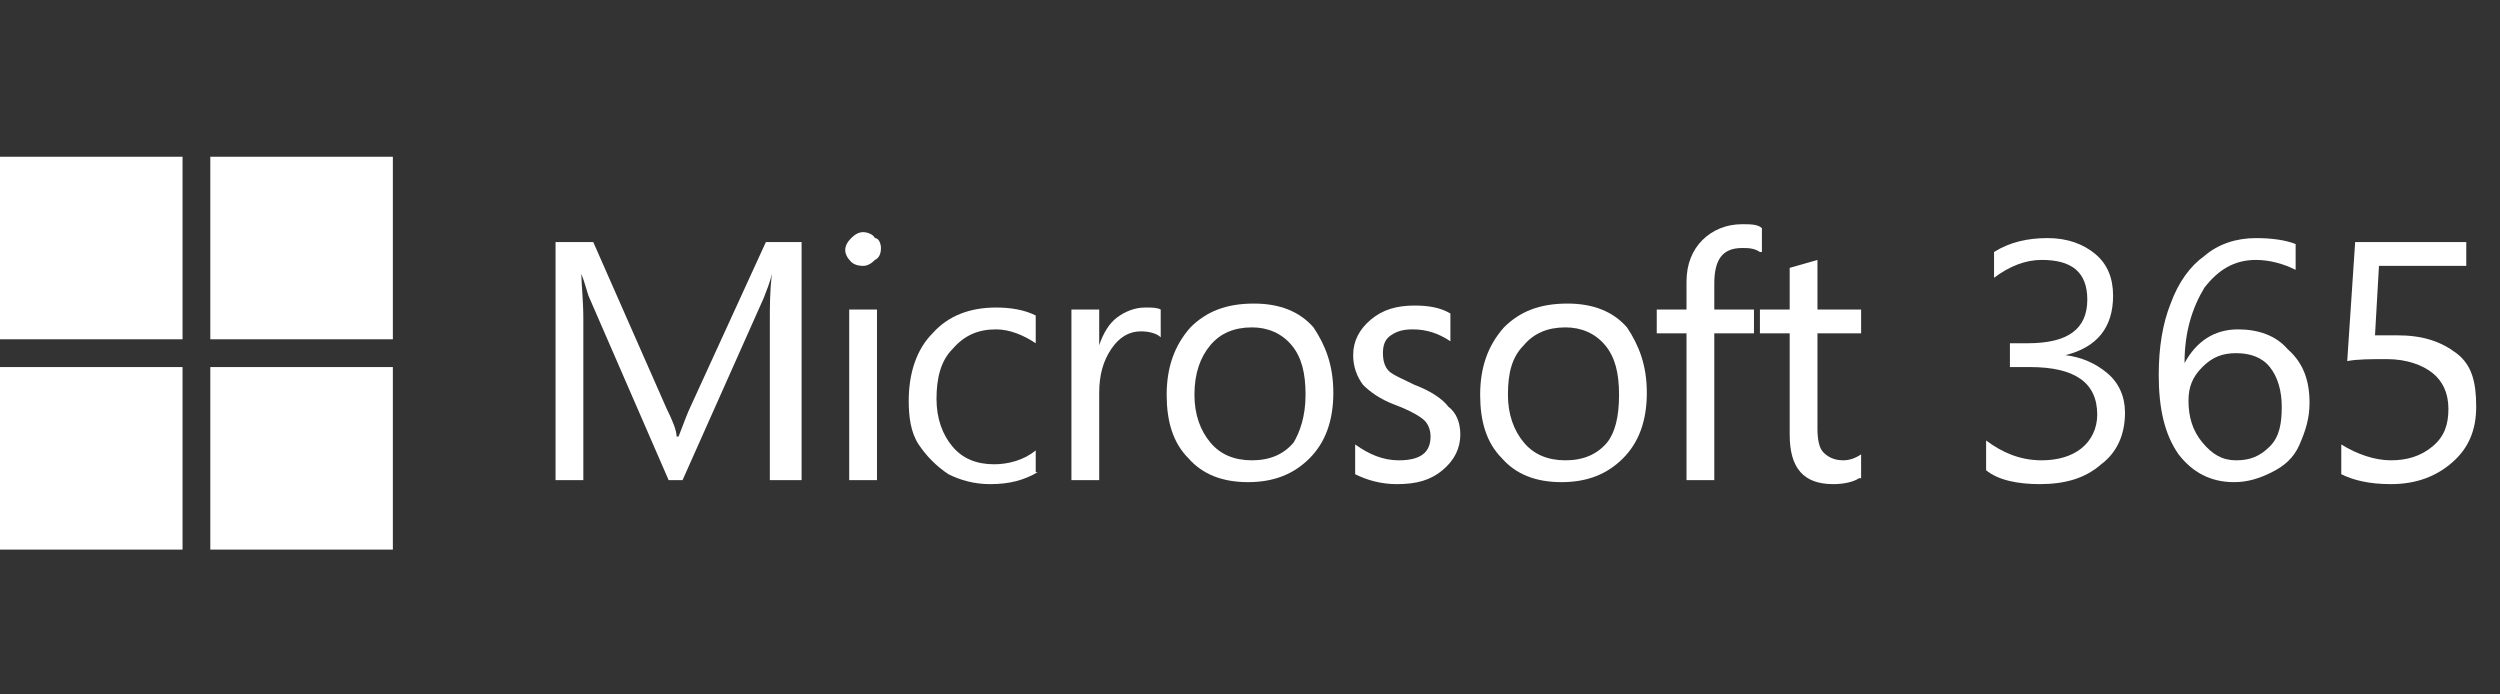
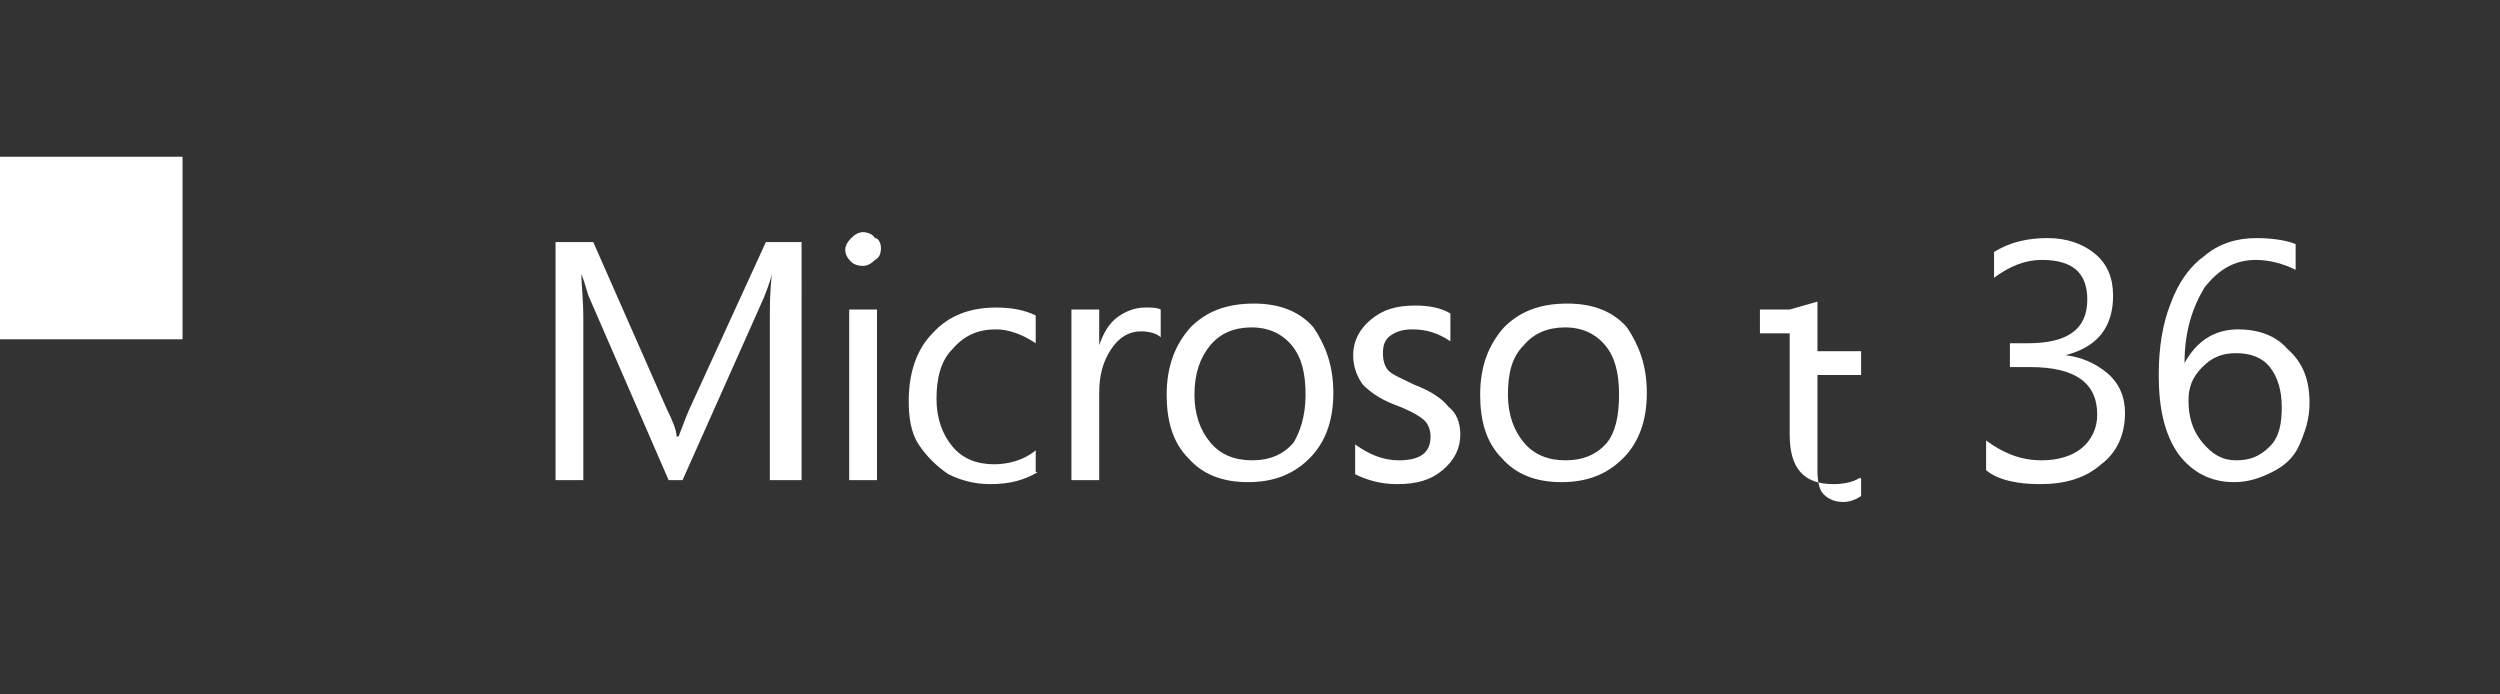
<svg xmlns="http://www.w3.org/2000/svg" version="1.1" id="Livello_1" x="0px" y="0px" viewBox="0 0 126 35" style="enable-background:new 0 0 126 35;" xml:space="preserve">
  <rect x="0" y="0" width="126" height="35" fill="#333333" stroke="none" />
  <style type="text/css">
	.st0{fill-rule:evenodd;clip-rule:evenodd;fill:#FFFFFF;}
	.st1{fill:#FFFFFF;}
</style>
  <title>logo microsoft 365</title>
  <g>
    <rect id="Rectangle" y="7.9" class="st0" width="9.2" height="9.2" />
-     <rect id="Rectangle-Copy-2" y="18.5" class="st0" width="9.2" height="9.2" />
-     <rect id="Rectangle-Copy" x="10.6" y="7.9" class="st0" width="9.2" height="9.2" />
-     <rect id="Rectangle-Copy-3" x="10.6" y="18.5" class="st0" width="9.2" height="9.2" />
  </g>
  <g>
    <path class="st1" d="M107.1,20.8c0,1.1-0.4,2-1.2,2.6c-0.8,0.7-1.8,1-3.1,1c-1.1,0-2.1-0.2-2.7-0.7v-1.5c0.8,0.6,1.7,1,2.8,1   c0.8,0,1.5-0.2,2-0.6s0.8-1,0.8-1.7c0-1.6-1.1-2.4-3.4-2.4h-1v-1.2h0.9c2,0,3-0.7,3-2.2c0-1.4-0.8-2-2.3-2c-0.8,0-1.6,0.3-2.4,0.9   v-1.3c0.8-0.5,1.7-0.7,2.7-0.7c1,0,1.8,0.3,2.4,0.8c0.6,0.5,0.9,1.2,0.9,2.1c0,1.6-0.8,2.6-2.4,3v0c0.8,0.1,1.5,0.4,2.1,0.9   S107.1,20,107.1,20.8z" />
    <path class="st1" d="M116.4,20.3c0,0.8-0.2,1.4-0.5,2.1s-0.8,1.1-1.4,1.4s-1.2,0.5-1.9,0.5c-1.2,0-2.1-0.5-2.8-1.4   c-0.7-1-1-2.3-1-4c0-1.4,0.2-2.6,0.6-3.6c0.4-1.1,1-1.9,1.7-2.4c0.7-0.6,1.6-0.9,2.6-0.9c0.8,0,1.5,0.1,2,0.3v1.3   c-0.6-0.3-1.3-0.5-2-0.5c-1.1,0-1.9,0.5-2.6,1.4c-0.6,1-1,2.2-1,3.8h0c0.6-1.1,1.5-1.7,2.7-1.7c1,0,1.9,0.3,2.5,1   C116.1,18.3,116.4,19.2,116.4,20.3z M115,20.5c0-0.8-0.2-1.5-0.6-2c-0.4-0.5-1-0.7-1.7-0.7c-0.7,0-1.2,0.2-1.7,0.7   c-0.5,0.5-0.7,1-0.7,1.7c0,0.8,0.2,1.5,0.7,2.1c0.5,0.6,1,0.9,1.7,0.9c0.7,0,1.2-0.2,1.7-0.7S115,21.3,115,20.5z" />
-     <path class="st1" d="M124.8,20.5c0,1.2-0.4,2.1-1.2,2.8c-0.8,0.7-1.8,1.1-3.1,1.1c-1.1,0-1.9-0.2-2.5-0.5v-1.5   c0.8,0.5,1.7,0.8,2.5,0.8c0.8,0,1.5-0.2,2.1-0.7s0.8-1.1,0.8-1.9c0-0.8-0.3-1.4-0.8-1.8c-0.5-0.4-1.3-0.7-2.3-0.7   c-0.8,0-1.5,0-2,0.1l0.4-6h5.6v1.2h-4.4l-0.2,3.5l1.1,0c1.3,0,2.2,0.3,3,0.9S124.8,19.3,124.8,20.5z" />
    <path class="st1" d="M40.2,24.2h-1.4v-8.1c0-0.6,0-1.4,0.1-2.3h0c-0.1,0.5-0.3,0.9-0.4,1.2l-4.1,9.2h-0.7L29.7,15   c-0.1-0.2-0.2-0.7-0.4-1.2h0c0,0.5,0.1,1.3,0.1,2.3v8.1H28v-12h1.9l3.7,8.4c0.3,0.6,0.5,1.1,0.5,1.4h0.1c0.3-0.8,0.5-1.3,0.6-1.5   l3.8-8.3h1.8V24.2z" />
    <path class="st1" d="M44.4,12.5c0,0.3-0.1,0.5-0.3,0.6c-0.2,0.2-0.4,0.3-0.6,0.3c-0.3,0-0.5-0.1-0.6-0.2c-0.2-0.2-0.3-0.4-0.3-0.6   c0-0.2,0.1-0.4,0.3-0.6s0.4-0.3,0.6-0.3s0.5,0.1,0.6,0.3C44.3,12,44.4,12.3,44.4,12.5z M44.2,24.2h-1.4v-8.6h1.4V24.2z" />
    <path class="st1" d="M52.3,23.8c-0.7,0.4-1.4,0.6-2.4,0.6c-0.8,0-1.5-0.2-2.1-0.5c-0.6-0.4-1.1-0.9-1.5-1.5s-0.5-1.4-0.5-2.2   c0-1.4,0.4-2.6,1.2-3.4c0.8-0.9,1.9-1.3,3.2-1.3c0.7,0,1.4,0.1,2,0.4v1.4c-0.6-0.4-1.3-0.7-2-0.7c-0.9,0-1.6,0.3-2.2,1   c-0.6,0.6-0.8,1.5-0.8,2.5c0,1,0.3,1.8,0.8,2.4s1.2,0.9,2.1,0.9c0.7,0,1.5-0.2,2.1-0.7V23.8z" />
    <path class="st1" d="M58.5,17c-0.2-0.2-0.6-0.3-1-0.3c-0.6,0-1.1,0.3-1.5,0.9c-0.4,0.6-0.6,1.3-0.6,2.2v4.4H54v-8.6h1.4v1.8h0   c0.2-0.6,0.5-1.1,0.9-1.4c0.4-0.3,0.9-0.5,1.4-0.5c0.4,0,0.6,0,0.8,0.1V17z" />
    <path class="st1" d="M67.2,19.8c0,1.4-0.4,2.5-1.2,3.3c-0.8,0.8-1.8,1.2-3.1,1.2c-1.3,0-2.3-0.4-3-1.2c-0.8-0.8-1.1-1.9-1.1-3.2   c0-1.4,0.4-2.5,1.2-3.4c0.8-0.8,1.8-1.2,3.2-1.2c1.3,0,2.3,0.4,3,1.2C66.8,17.4,67.2,18.4,67.2,19.8z M65.8,19.9   c0-1.1-0.2-1.9-0.7-2.5c-0.5-0.6-1.2-0.9-2-0.9c-0.9,0-1.6,0.3-2.1,0.9c-0.5,0.6-0.8,1.4-0.8,2.5c0,1,0.3,1.8,0.8,2.4   s1.2,0.9,2.1,0.9c0.9,0,1.6-0.3,2.1-0.9C65.5,21.8,65.8,21,65.8,19.9z" />
    <path class="st1" d="M73.6,21.9c0,0.7-0.3,1.3-0.9,1.8c-0.6,0.5-1.3,0.7-2.3,0.7c-0.8,0-1.5-0.2-2.1-0.5v-1.5   c0.7,0.5,1.4,0.8,2.2,0.8c1.1,0,1.6-0.4,1.6-1.2c0-0.3-0.1-0.6-0.3-0.8c-0.2-0.2-0.7-0.5-1.5-0.8c-0.8-0.3-1.3-0.7-1.6-1   c-0.3-0.4-0.5-0.9-0.5-1.5c0-0.7,0.3-1.3,0.9-1.8c0.6-0.5,1.3-0.7,2.2-0.7c0.7,0,1.3,0.1,1.8,0.4v1.4c-0.6-0.4-1.2-0.6-1.9-0.6   c-0.5,0-0.8,0.1-1.1,0.3s-0.4,0.5-0.4,0.9c0,0.4,0.1,0.7,0.3,0.9c0.2,0.2,0.7,0.4,1.3,0.7c0.8,0.3,1.4,0.7,1.7,1.1   C73.4,20.8,73.6,21.3,73.6,21.9z" />
    <path class="st1" d="M83,19.8c0,1.4-0.4,2.5-1.2,3.3c-0.8,0.8-1.8,1.2-3.1,1.2c-1.3,0-2.3-0.4-3-1.2c-0.8-0.8-1.1-1.9-1.1-3.2   c0-1.4,0.4-2.5,1.2-3.4c0.8-0.8,1.8-1.2,3.2-1.2c1.3,0,2.3,0.4,3,1.2C82.6,17.4,83,18.4,83,19.8z M81.6,19.9c0-1.1-0.2-1.9-0.7-2.5   c-0.5-0.6-1.2-0.9-2-0.9c-0.9,0-1.6,0.3-2.1,0.9C76.2,18,76,18.8,76,19.9c0,1,0.3,1.8,0.8,2.4s1.2,0.9,2.1,0.9   c0.9,0,1.6-0.3,2.1-0.9C81.4,21.8,81.6,21,81.6,19.9z" />
-     <path class="st1" d="M88.7,12.7c-0.3-0.2-0.6-0.2-0.9-0.2c-1,0-1.4,0.6-1.4,1.8v1.3h2v1.2h-2v7.4h-1.4v-7.4h-1.5v-1.2h1.5v-1.4   c0-0.9,0.3-1.6,0.8-2.1s1.2-0.8,2-0.8c0.4,0,0.8,0,1,0.2V12.7z" />
-     <path class="st1" d="M93.7,24.1c-0.3,0.2-0.8,0.3-1.3,0.3c-1.5,0-2.2-0.8-2.2-2.5v-5.1h-1.5v-1.2h1.5v-2.1l1.4-0.4v2.5h2.2v1.2   h-2.2v4.8c0,0.6,0.1,1,0.3,1.2c0.2,0.2,0.5,0.4,1,0.4c0.3,0,0.6-0.1,0.9-0.3V24.1z" />
+     <path class="st1" d="M93.7,24.1c-0.3,0.2-0.8,0.3-1.3,0.3c-1.5,0-2.2-0.8-2.2-2.5v-5.1h-1.5v-1.2h1.5l1.4-0.4v2.5h2.2v1.2   h-2.2v4.8c0,0.6,0.1,1,0.3,1.2c0.2,0.2,0.5,0.4,1,0.4c0.3,0,0.6-0.1,0.9-0.3V24.1z" />
  </g>
</svg>